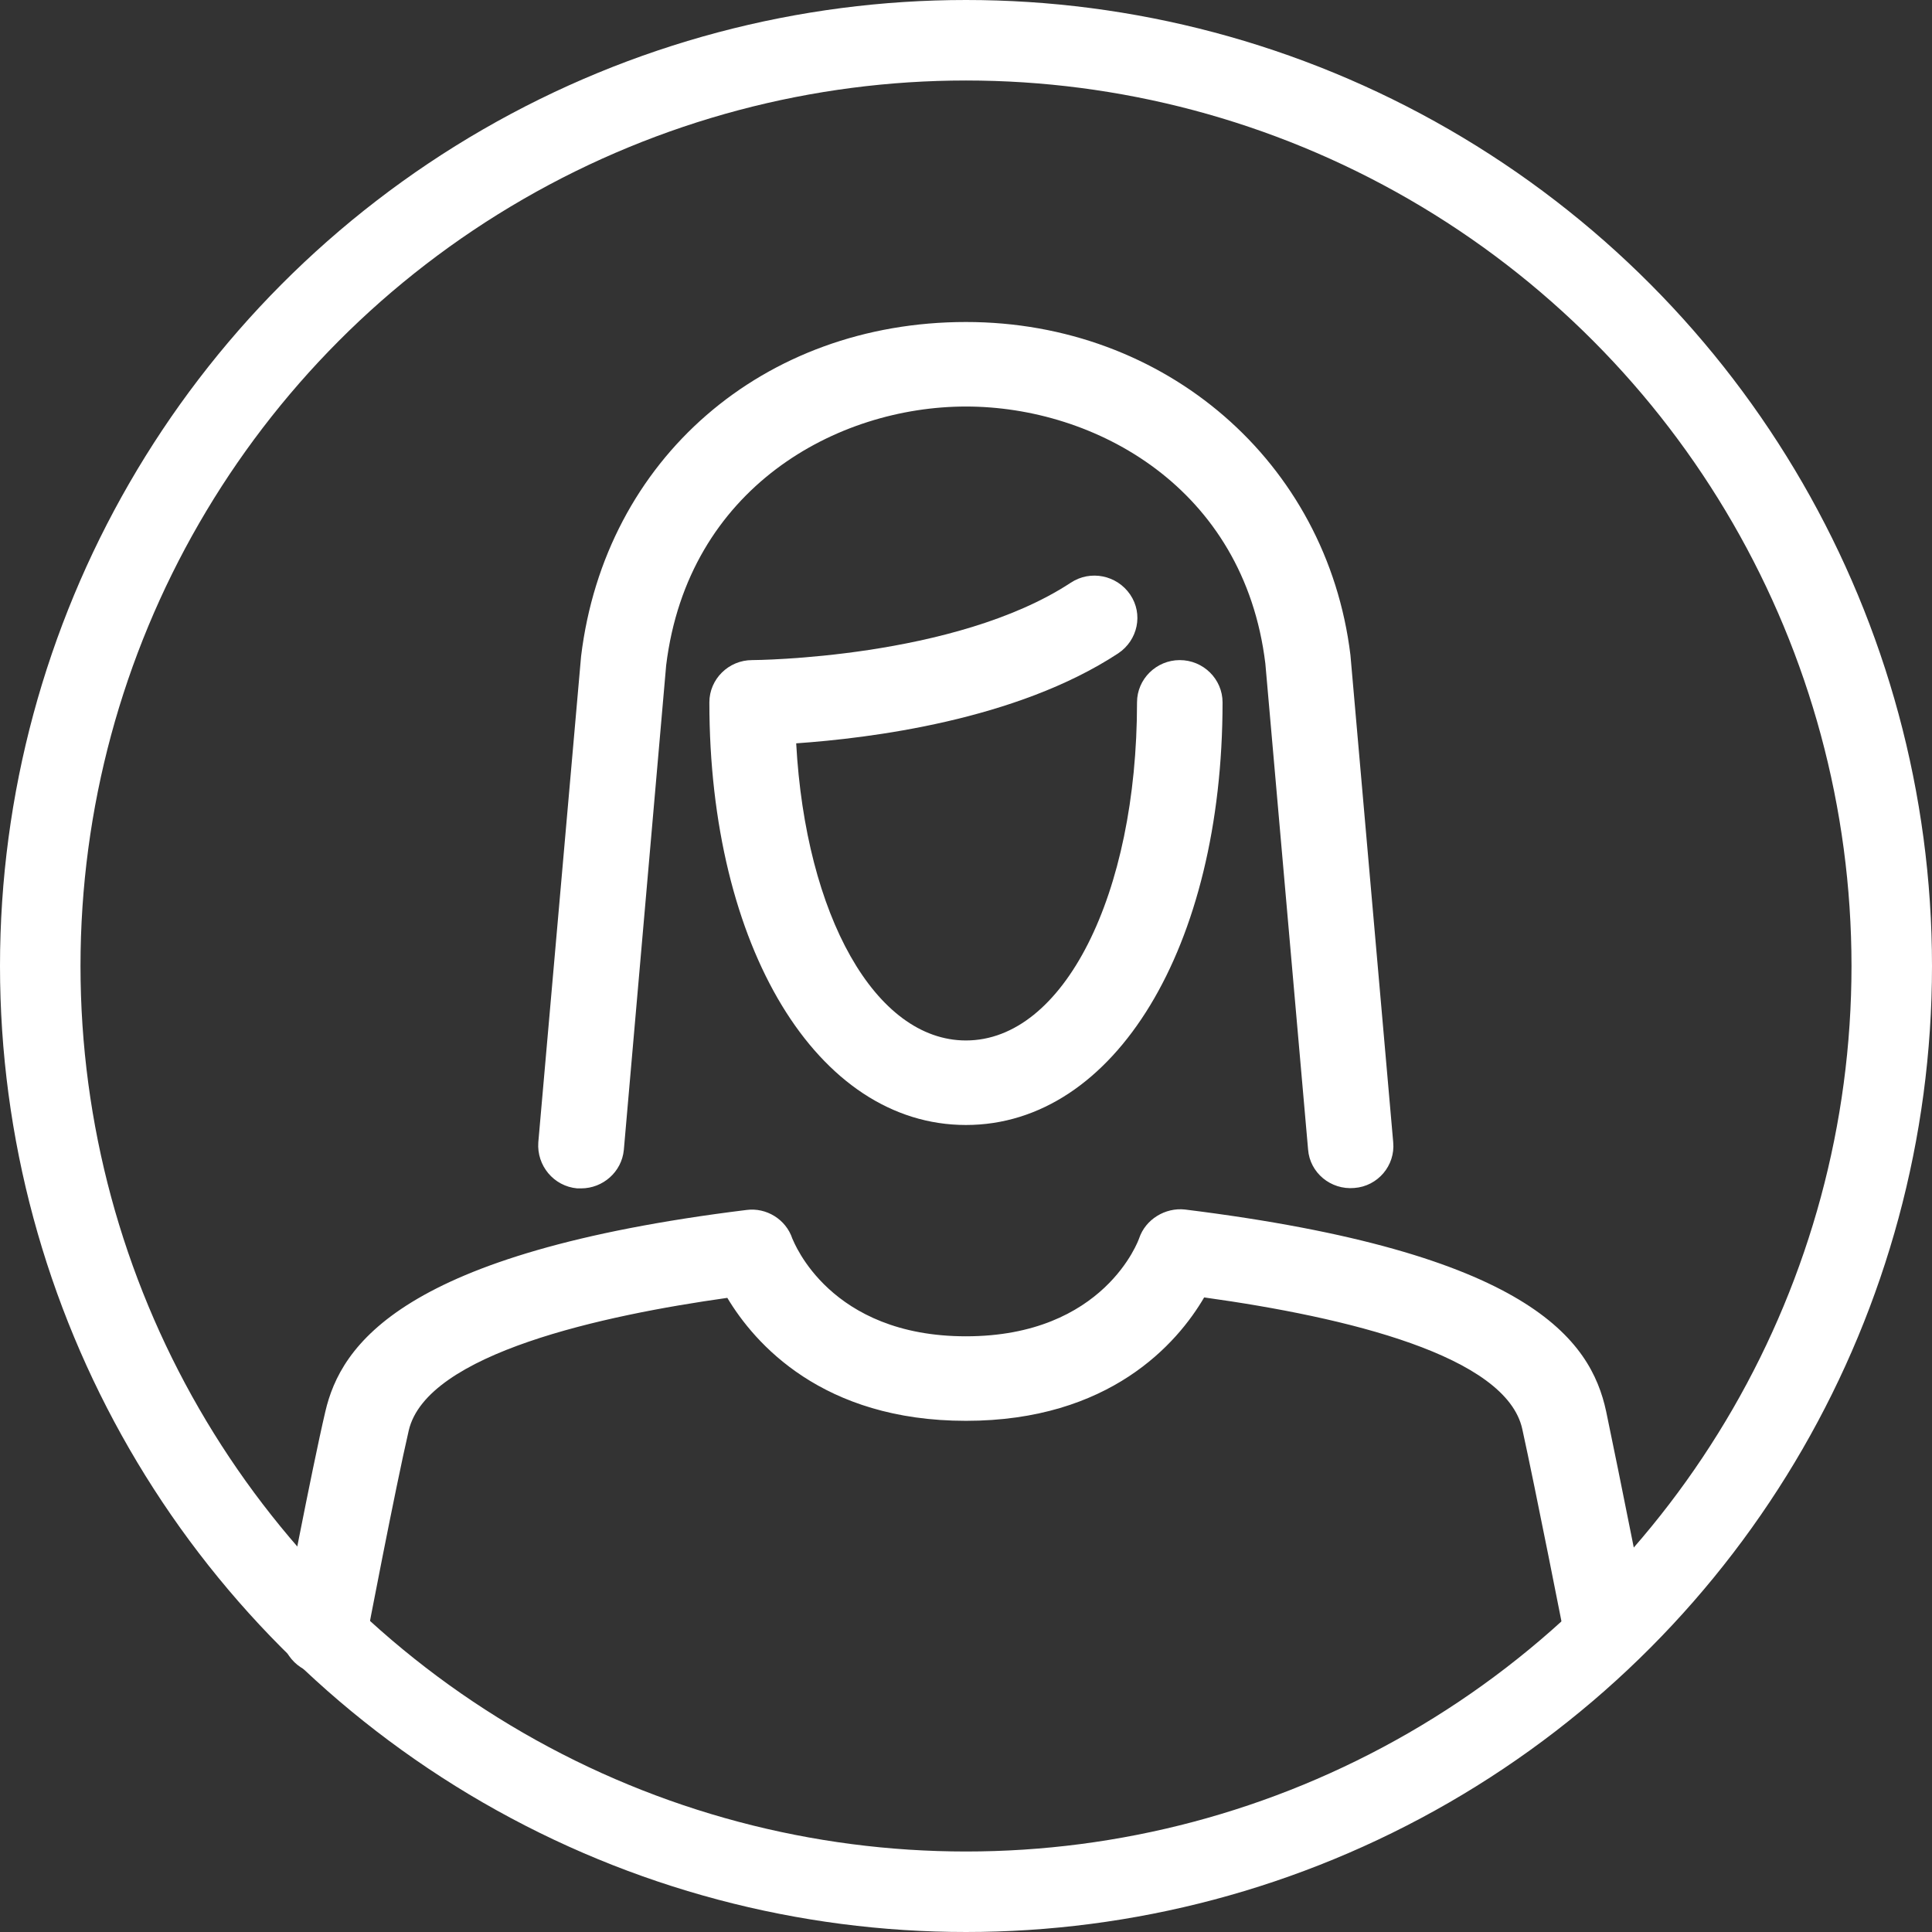
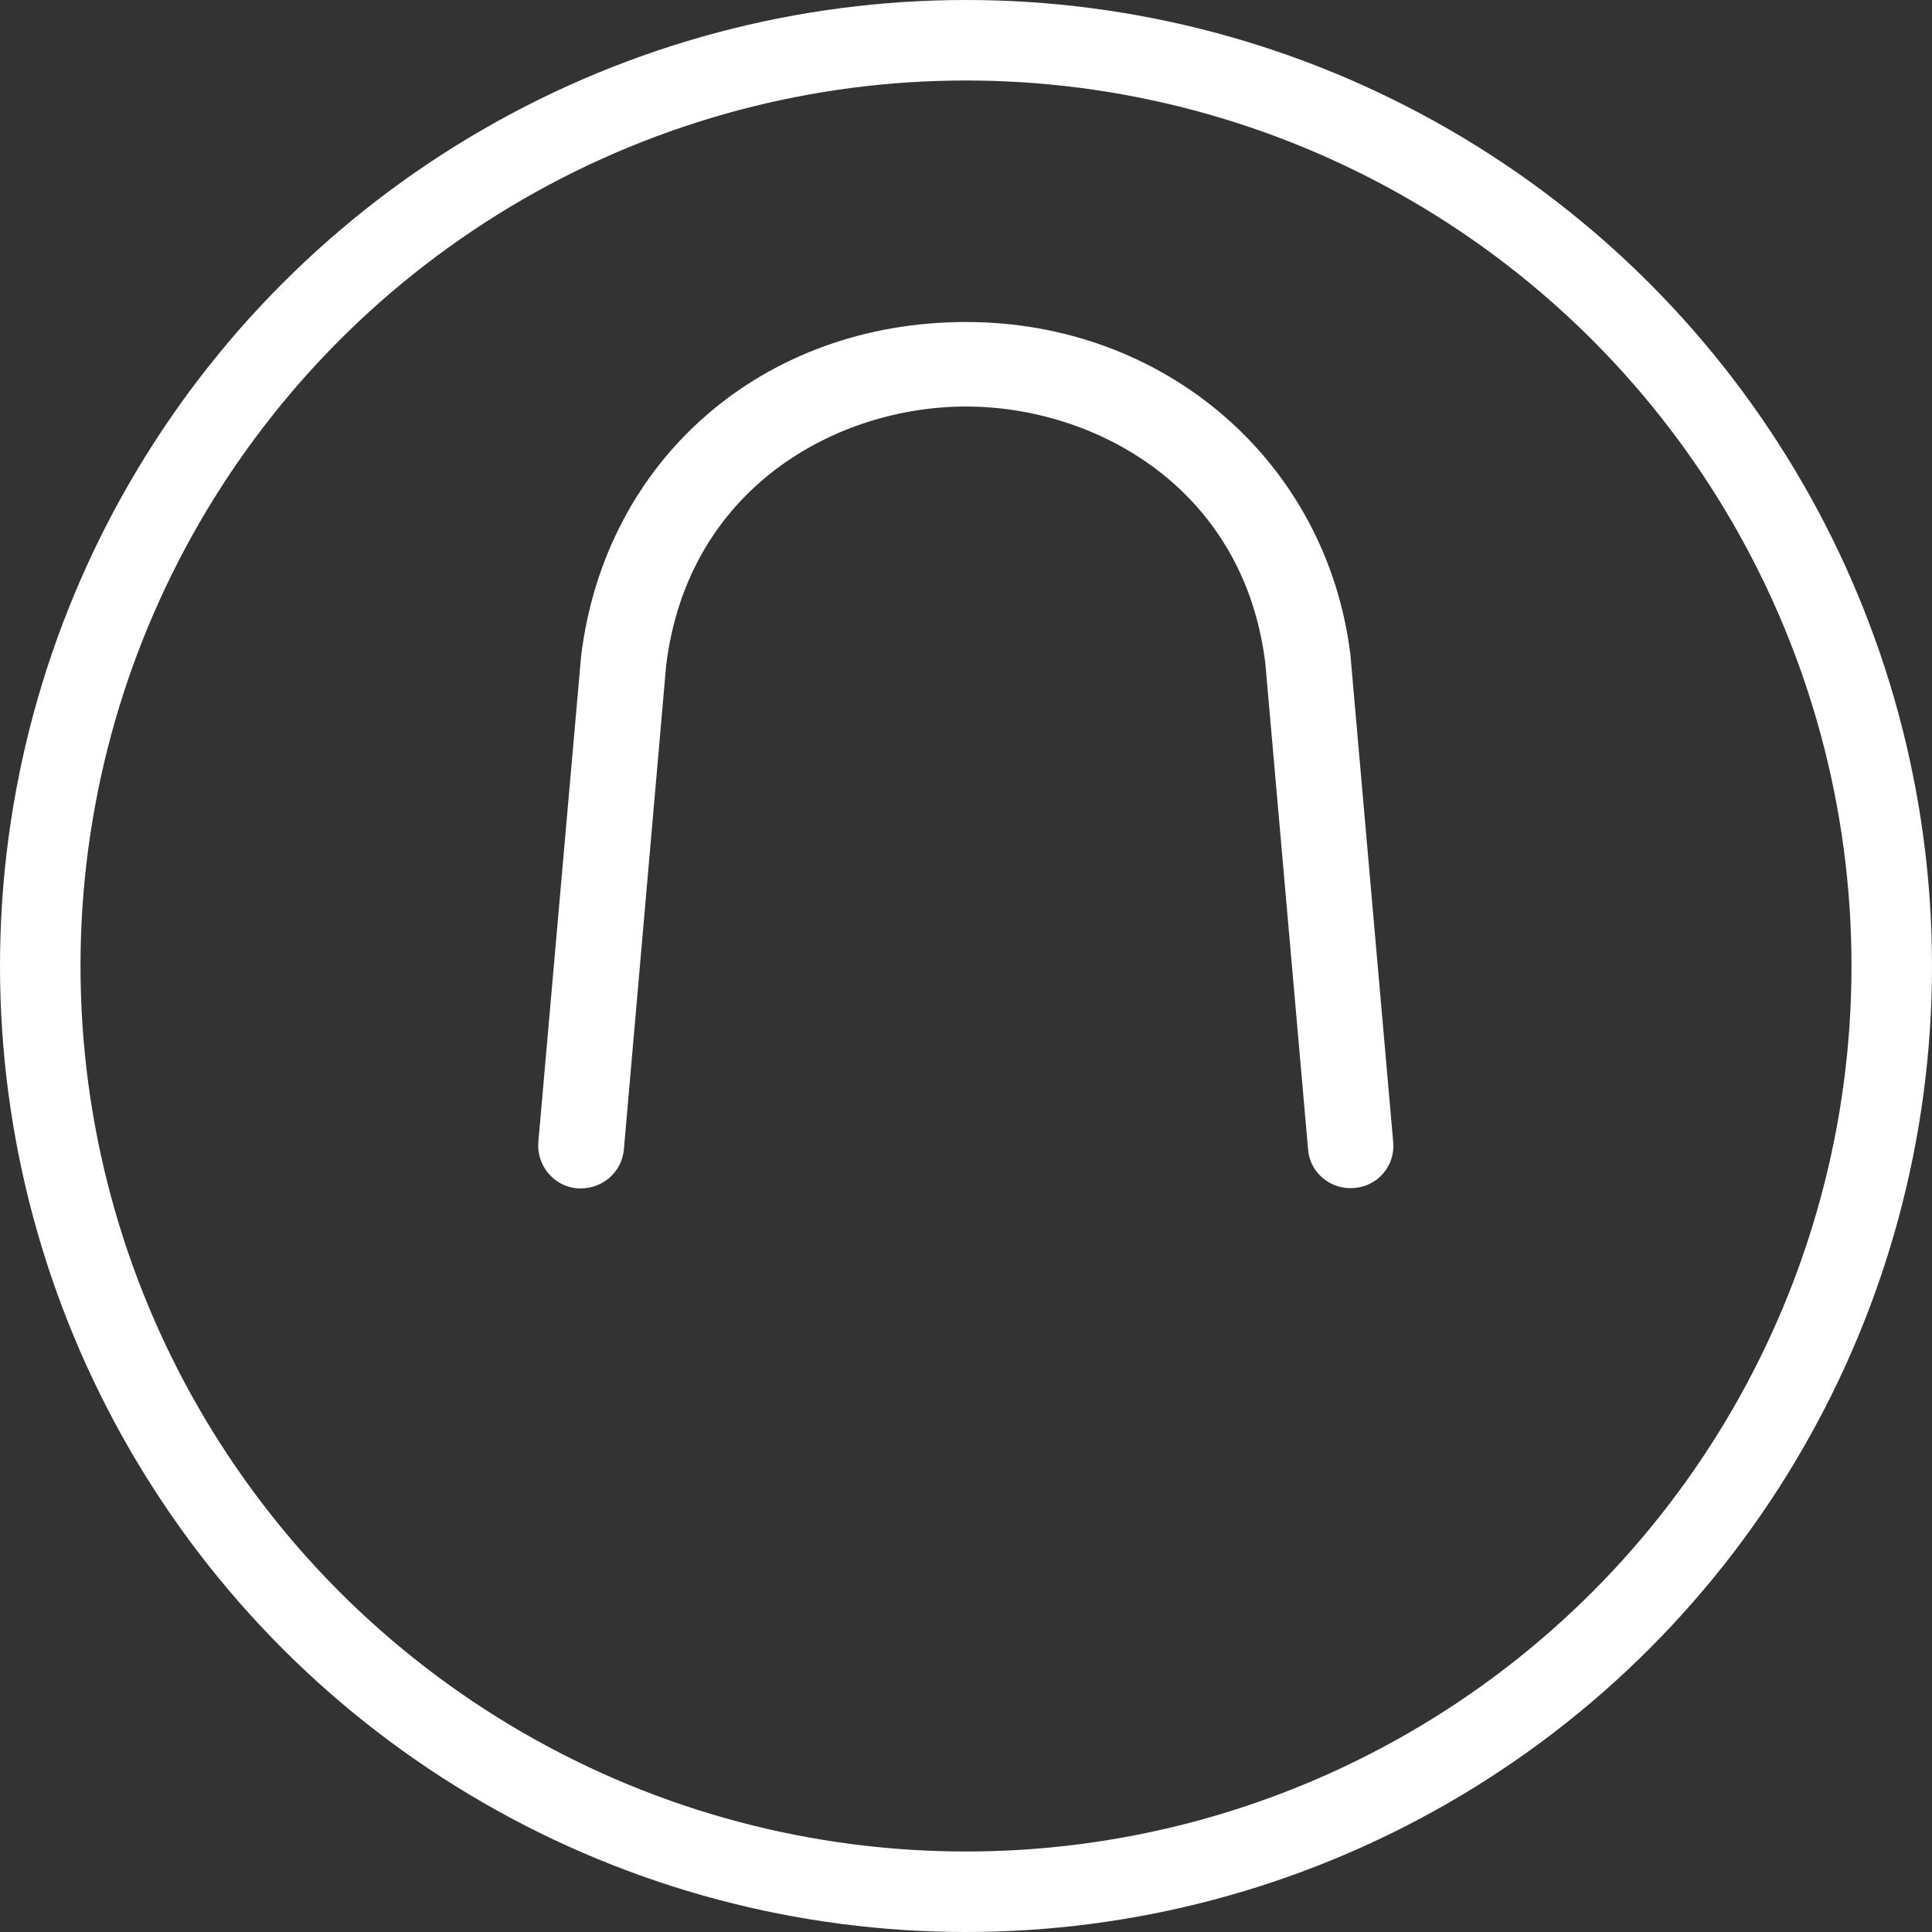
<svg xmlns="http://www.w3.org/2000/svg" width="48" height="48" viewBox="0 0 48 48" fill="none">
  <rect x="0" y="0" width="48" height="48" fill="#333333" stroke="none" />
  <circle cx="24" cy="24" r="23" stroke="white" stroke-width="2" />
-   <path d="M8.062 41.6C7.998 41.6 7.934 41.59 7.86 41.579C7.286 41.474 6.904 40.917 7.01 40.35C7.042 40.193 7.743 36.518 8.083 35.069C8.466 33.431 9.953 31.121 18.549 30.061C19.037 29.997 19.526 30.291 19.686 30.774C19.728 30.858 20.61 33.2 23.999 33.2C27.442 33.2 28.292 30.796 28.302 30.764C28.462 30.291 28.951 29.997 29.439 30.05C37.992 31.11 39.522 33.284 39.905 35.069C40.213 36.529 40.967 40.34 40.967 40.34L38.885 40.739C38.885 40.739 38.141 36.959 37.822 35.51C37.429 33.683 33.466 32.727 29.917 32.234C29.248 33.379 27.569 35.3 23.999 35.3C20.429 35.3 18.75 33.379 18.07 32.245C15.011 32.675 10.601 33.62 10.155 35.541C9.826 36.959 9.103 40.718 9.103 40.749C9.007 41.254 8.561 41.6 8.062 41.6Z" fill="white" />
  <path d="M14.437 29.525C14.405 29.525 14.373 29.525 14.341 29.525C13.757 29.473 13.332 28.958 13.374 28.381L14.437 16.305C15.032 11.402 18.963 8 24 8C28.951 8 32.967 11.476 33.551 16.274L34.614 28.381C34.667 28.958 34.231 29.473 33.647 29.515C33.063 29.567 32.542 29.137 32.499 28.559L31.437 16.484C30.906 12.116 27.208 10.1 24 10.1C20.791 10.1 17.093 12.116 16.551 16.526L15.499 28.57C15.446 29.116 14.979 29.525 14.437 29.525Z" fill="white" />
-   <path d="M23.999 27.95C20.302 27.95 17.624 23.529 17.624 17.45C17.624 16.872 18.102 16.4 18.686 16.4C18.74 16.4 23.723 16.368 26.602 14.478C27.091 14.153 27.75 14.289 28.079 14.772C28.408 15.255 28.27 15.906 27.782 16.232C25.242 17.901 21.587 18.342 19.781 18.468C20.015 22.742 21.747 25.85 23.999 25.85C26.422 25.85 28.249 22.238 28.249 17.45C28.249 16.872 28.727 16.4 29.311 16.4C29.896 16.4 30.374 16.872 30.374 17.45C30.374 23.529 27.697 27.95 23.999 27.95Z" fill="white" />
</svg>